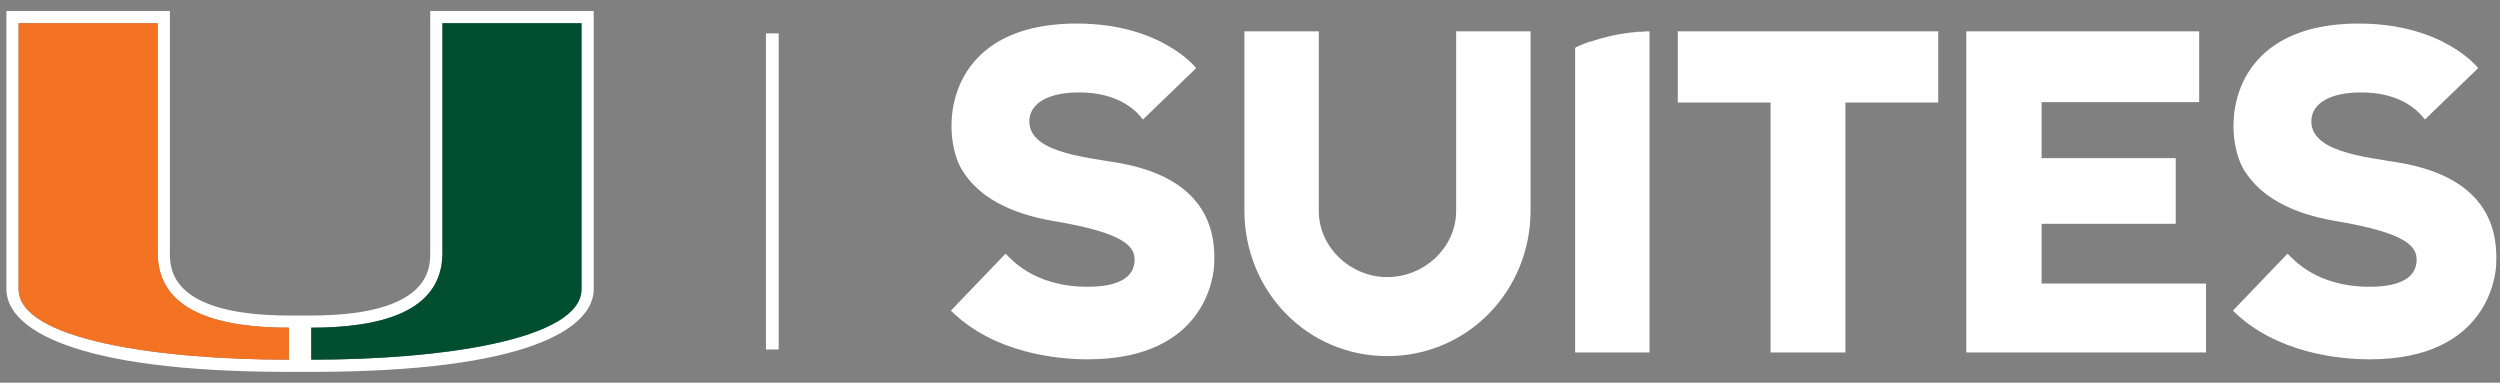
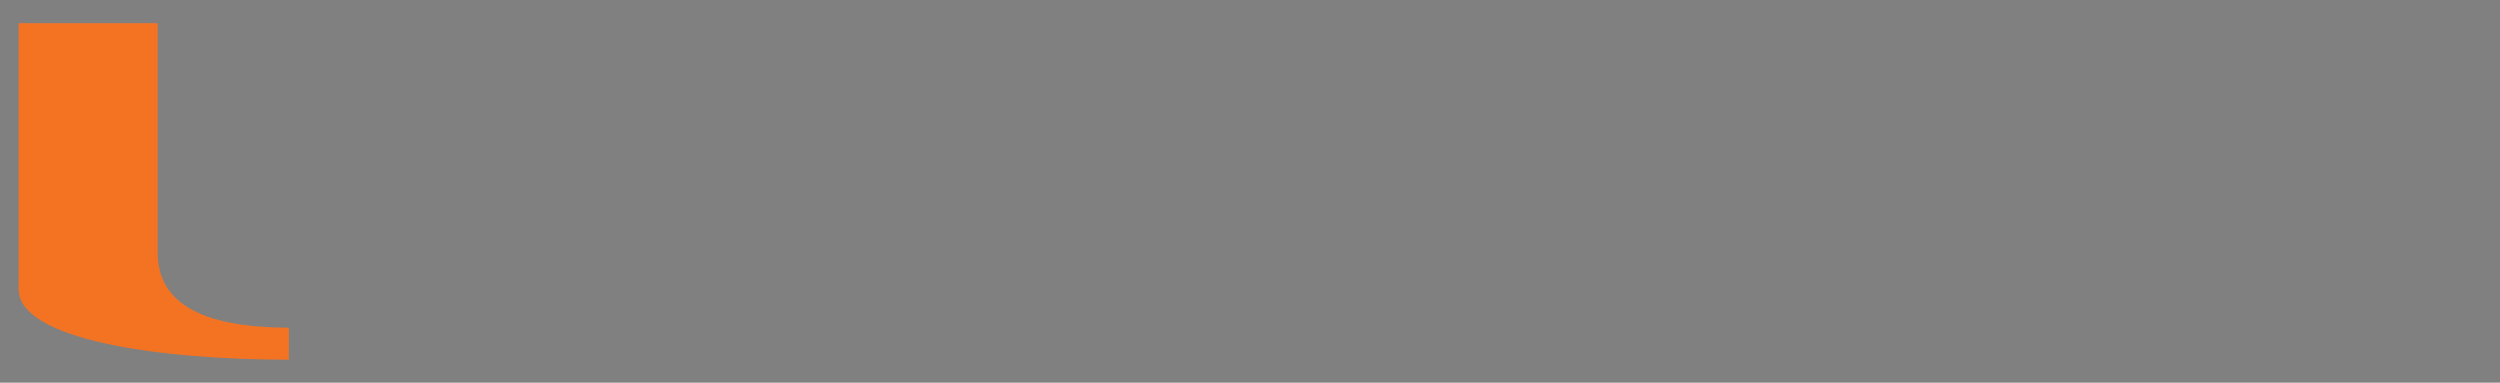
<svg xmlns="http://www.w3.org/2000/svg" fill="none" viewBox="0 0 196 30">
  <rect x="0" y="0" width="196" height="30" fill="#808080" stroke="none" />
-   <path fill="#fff" d="M45.591 22.663c0 3.952-10.894 5.536-21.188 5.536V25.69c5.152-.007 10.285-1.093 10.285-5.868V1.817h10.903V22.663Zm-22.945 5.537c-10.294 0-21.189-1.585-21.189-5.536V1.819H12.362V19.824c0 4.775 5.133 5.861 10.285 5.868v2.509-.001ZM33.73.864V19.823c0 1.212 0 4.9-9.328 4.914h-1.754c-9.328-.013-9.328-3.702-9.328-4.914V.864H.5V22.663c0 3.05 5.068 6.492 22.146 6.492h1.757c17.079 0 22.146-3.442 22.146-6.492V.864H33.73Z" />
  <path fill="#F47323" d="M12.361 19.823V1.818H1.458V22.663c0 3.952 10.895 5.536 21.189 5.536v-2.509c-5.152-.007-10.285-1.093-10.285-5.868" />
-   <path fill="#014F30" d="M34.688 19.823c0 4.775-5.133 5.861-10.285 5.868v2.509c10.294 0 21.188-1.585 21.188-5.536V1.819H34.688V19.824v-.001Z" />
-   <path stroke="#fff" d="M60.55 2.618V27.4" />
-   <path fill="#fff" d="M195.693 20.861c-.036.468-.468 7.31-9.903 7.31-2.377 0-7.346-.468-10.731-3.817l4.285-4.465c.396.36 2.161 2.593 6.446 2.593 2.557 0 3.637-.828 3.673-2.053.036-1.08-.72-2.161-6.338-3.097-3.565-.612-5.906-1.945-7.166-3.961-1.765-2.809-1.657-11.524 8.967-11.524 6.662 0 9.363 3.493 9.363 3.493l-4.178 4.033c-.324-.432-1.692-2.197-5.185-2.125-2.269.036-3.601.864-3.709 2.089-.217 2.557 4.141 2.953 6.914 3.421 7.31 1.26 7.706 5.726 7.562 8.102ZM160.062 22.229h12.892v5.402h-18.798V2.459h18.258v5.546h-12.352v4.393h10.515v5.15h-10.515v4.681ZM151.957 2.459v5.582h-7.275V27.631h-5.87V8.041h-7.274V2.459h20.419ZM128.676 2.495c.216-.036.432-.036.648-.036V27.631h-5.834V3.755c.144-.108.36-.18.612-.288.108-.036.253-.108.361-.144.108-.036.18-.072.288-.072.828-.288 1.944-.576 3.277-.72.108 0 .18 0 .288-.036h.36ZM114.163 2.459h5.834V16.503c0 6.302-4.934 11.416-11.236 11.416-6.302 0-11.2-5.114-11.2-11.416V2.459h5.833V16.54c0 2.881 2.521 5.186 5.366 5.186 2.881 0 5.402-2.305 5.402-5.186V2.459ZM95.184 20.861c-.036.468-.468 7.31-9.903 7.31-2.377 0-7.346-.468-10.731-3.817l4.285-4.465c.396.36 2.161 2.593 6.446 2.593 2.557 0 3.637-.828 3.673-2.053.036-1.08-.72-2.161-6.338-3.097-3.565-.612-5.906-1.945-7.166-3.961-1.765-2.809-1.657-11.524 8.967-11.524 6.662 0 9.363 3.493 9.363 3.493l-4.177 4.033c-.324-.432-1.692-2.197-5.186-2.125-2.269.036-3.601.864-3.709 2.089-.216 2.557 4.141 2.953 6.914 3.421 7.31 1.26 7.706 5.726 7.562 8.102Z" />
</svg>